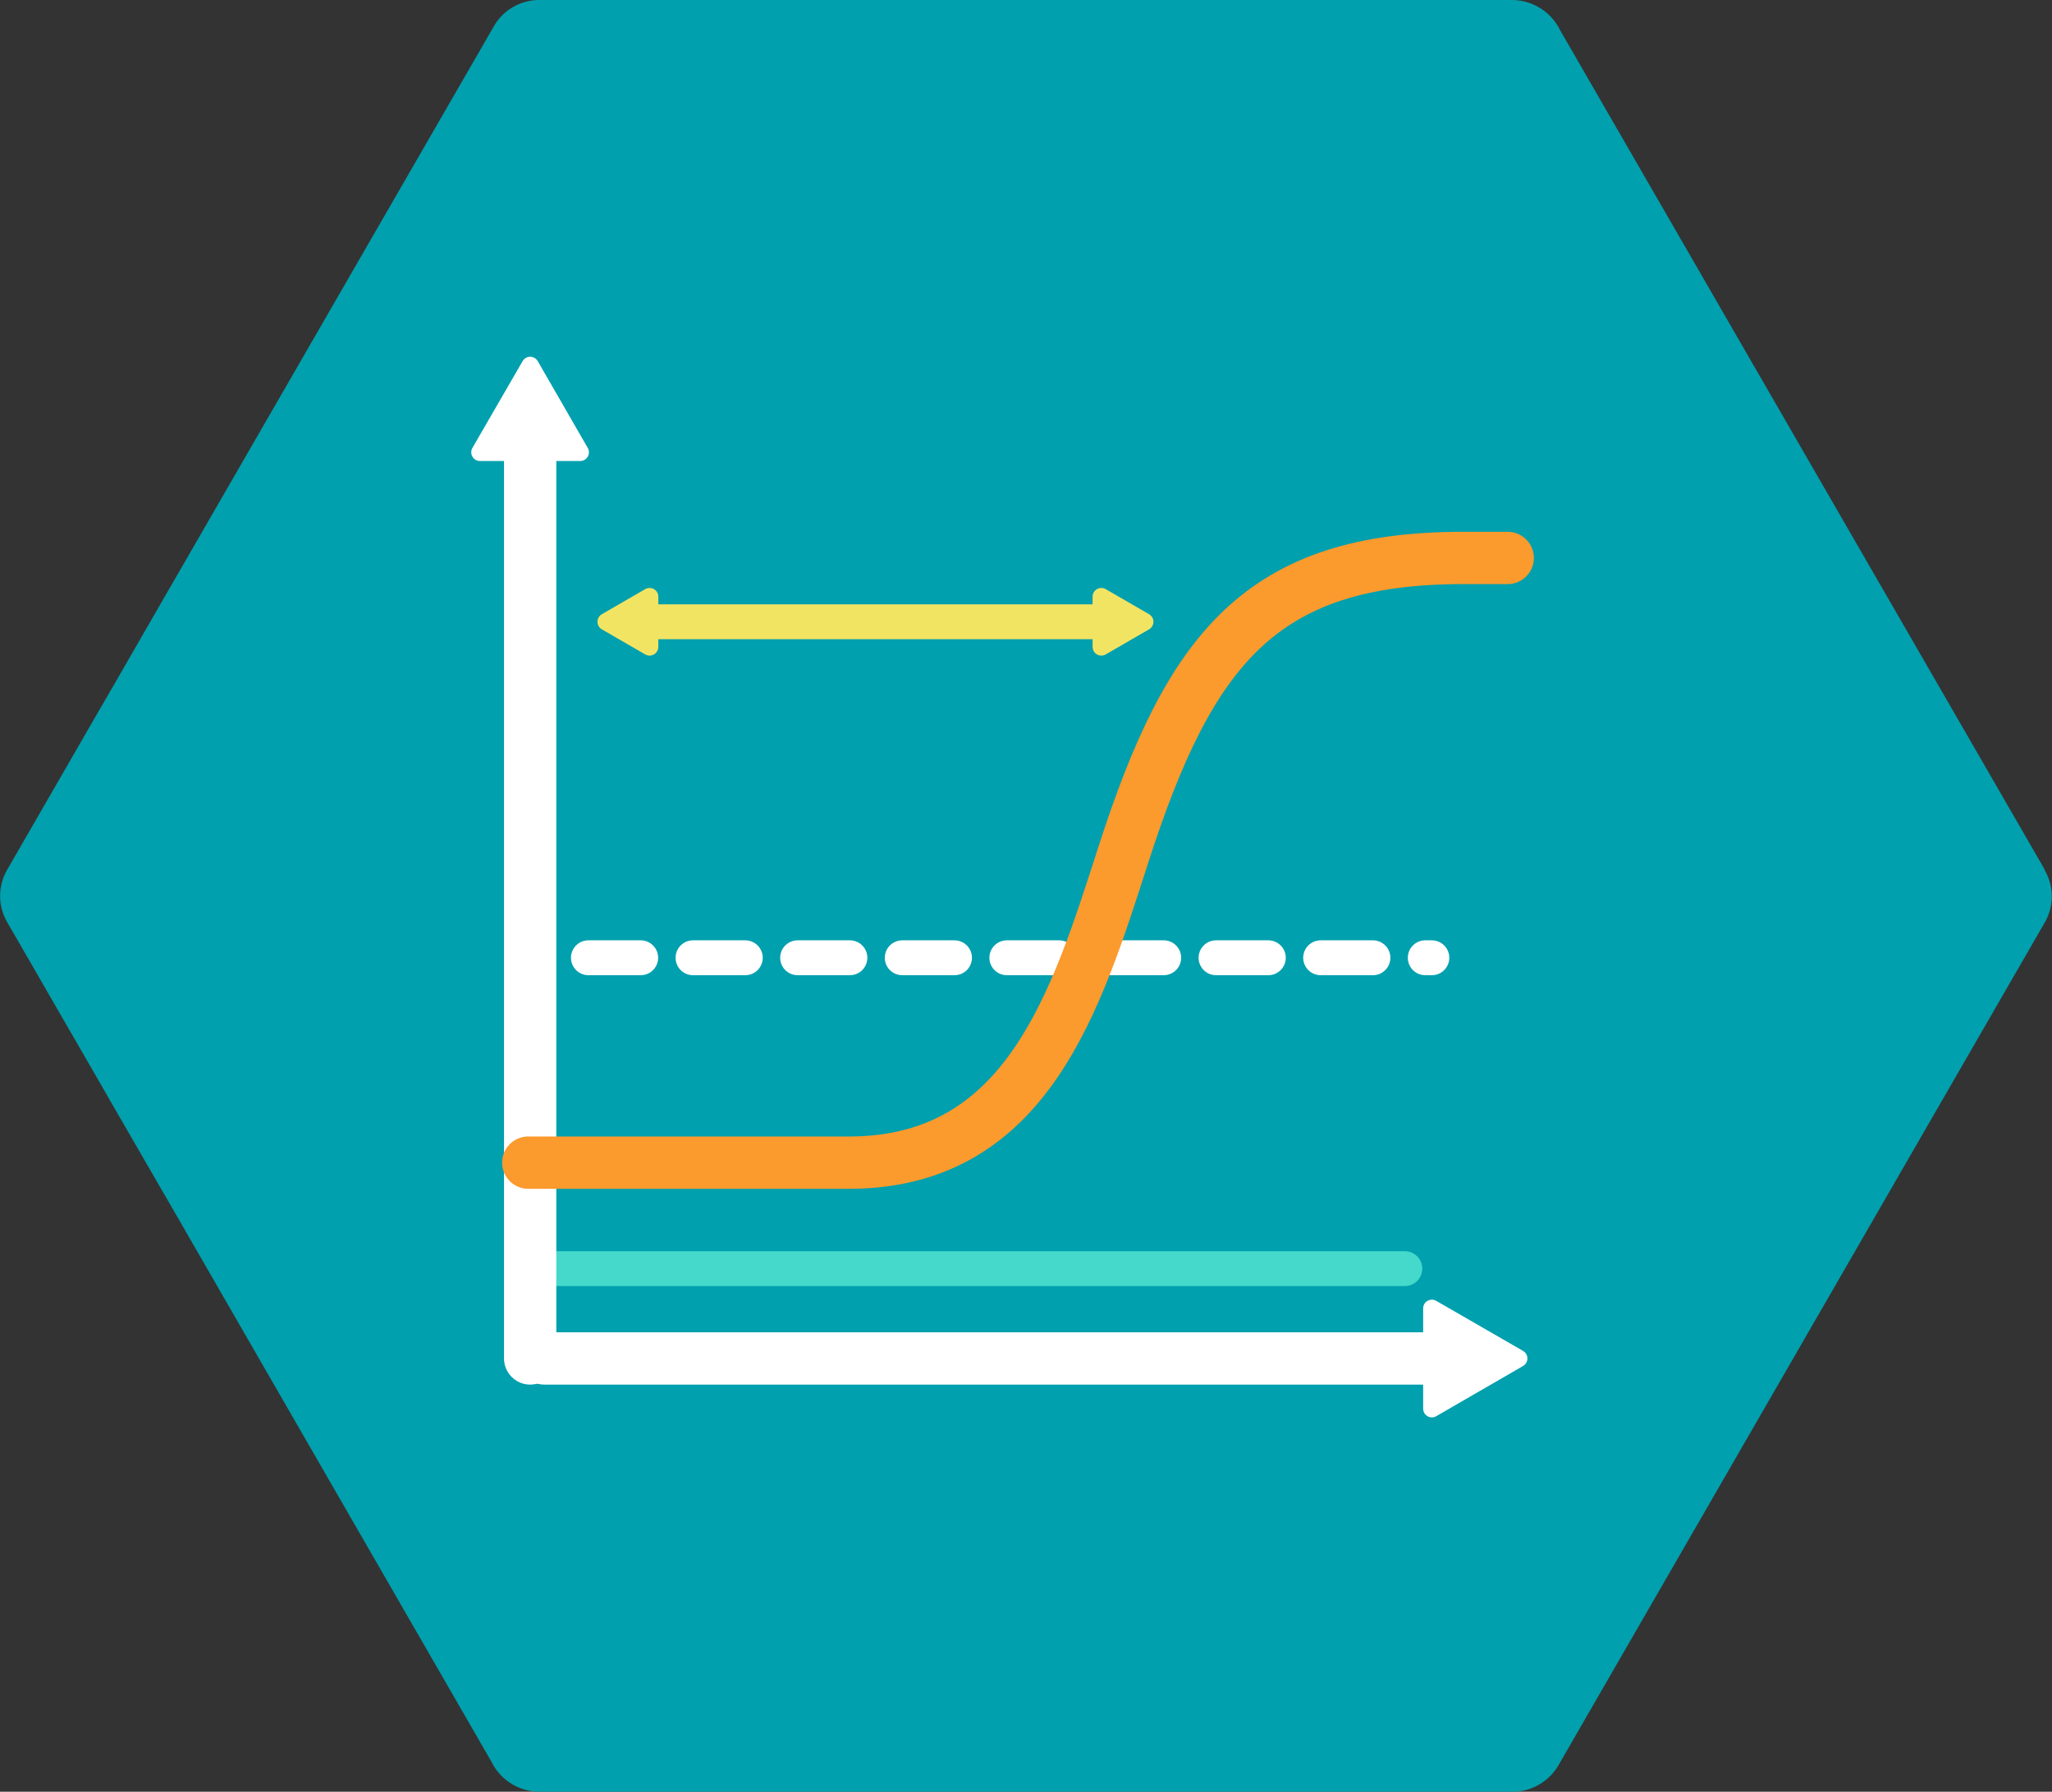
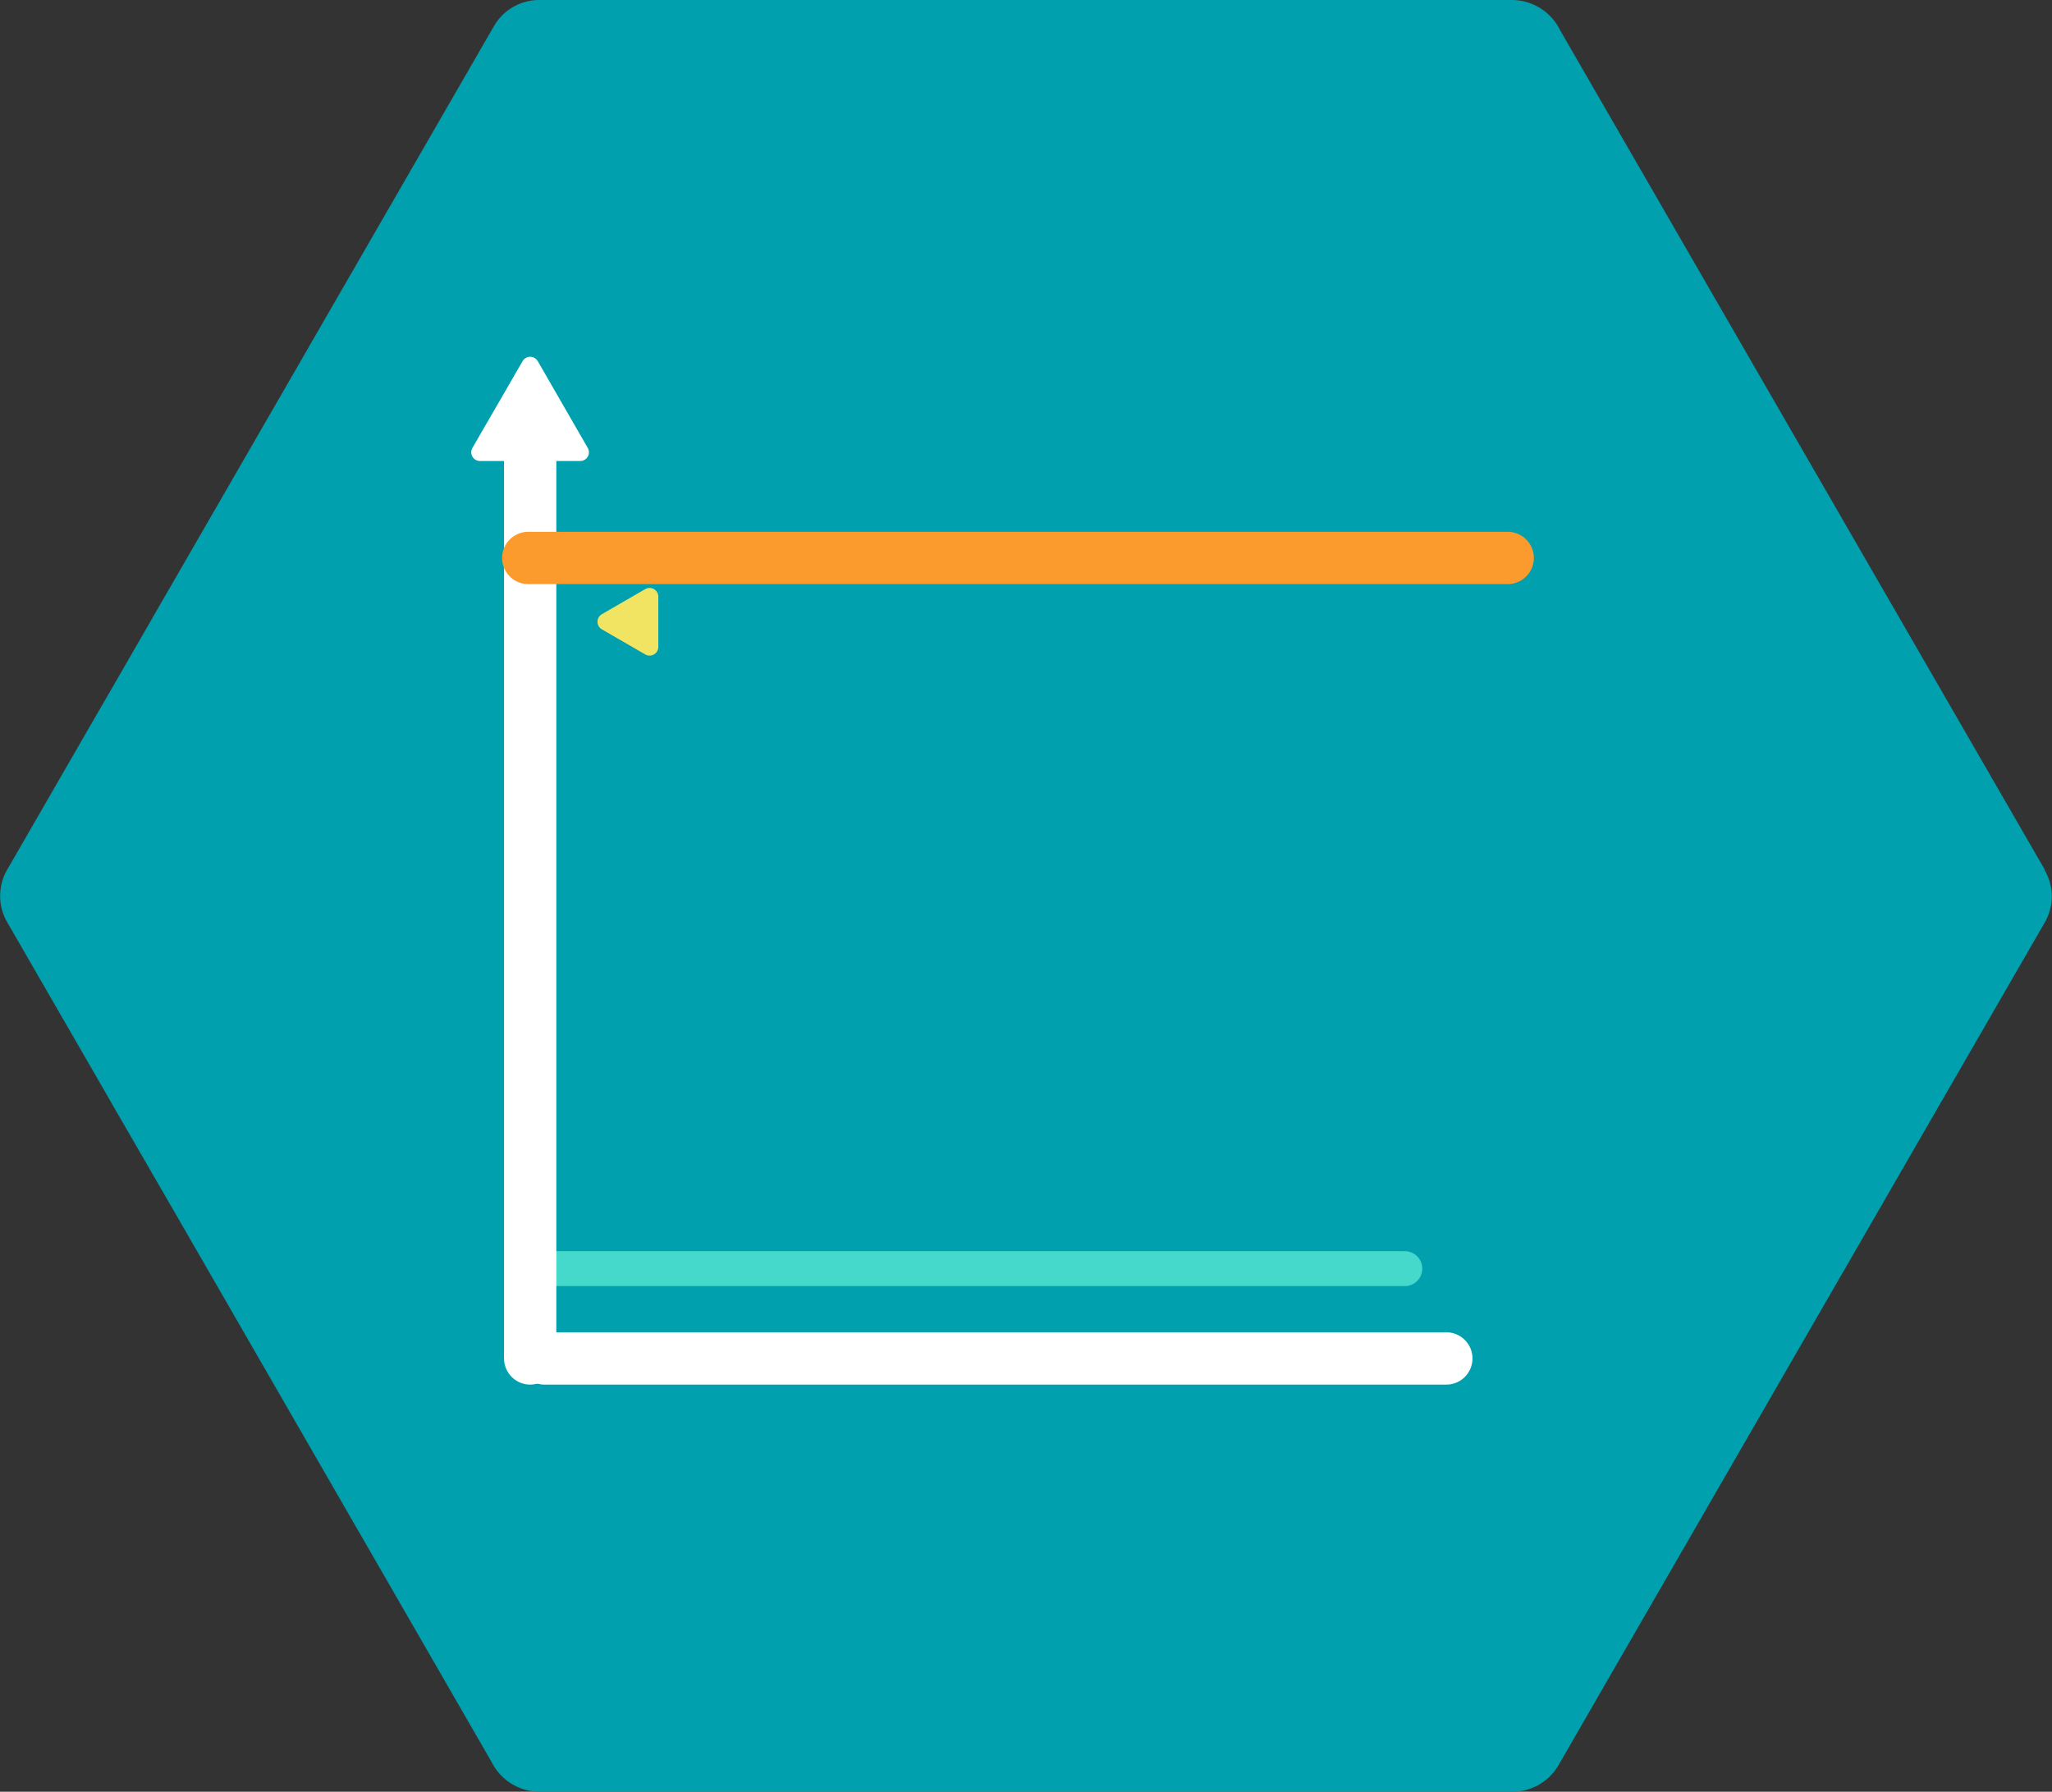
<svg xmlns="http://www.w3.org/2000/svg" id="Layer_1" data-name="Layer 1" viewBox="0 0 117.7 102.76">
  <rect x="0" y="0" width="117.7" height="102.76" fill="#333333" stroke="none" />
  <defs>
    <style>.cls-1{fill:#00a0ae;}.cls-2,.cls-3,.cls-5,.cls-7,.cls-8{fill:none;}.cls-2{stroke:#44d9cb;}.cls-2,.cls-3,.cls-4,.cls-5,.cls-6,.cls-7,.cls-8{stroke-linecap:round;}.cls-2,.cls-3,.cls-4,.cls-5,.cls-6,.cls-7{stroke-linejoin:round;}.cls-2,.cls-5,.cls-7{stroke-width:2px;}.cls-3,.cls-4,.cls-7{stroke:#fff;}.cls-3,.cls-8{stroke-width:3px;}.cls-4{fill:#fff;}.cls-5,.cls-6{stroke:#f2e463;}.cls-6{fill:#f2e463;}.cls-7{stroke-dasharray:3;}.cls-8{stroke:#fb9a2d;stroke-miterlimit:10;}</style>
  </defs>
  <path class="cls-1" d="M202.08,142.22,174.29,94.09a3.09,3.09,0,0,0-2.74-1.74l-55.8,0a3,3,0,0,0-2.63,1.52L94.78,125.65l-.63,1.09-2.88,5-.64,1.1-5.4,9.36a3,3,0,0,0,0,3.07l5.42,9.39.62,1.08,2.89,5,.62,1.07L113,193.41a3.08,3.08,0,0,0,2.75,1.7h55.8a3.05,3.05,0,0,0,2.63-1.5l27.88-48.31a3,3,0,0,0,0-3.08" transform="translate(-84.8 -92.35)" />
  <line class="cls-2" x1="31.76" y1="72.76" x2="80.58" y2="72.76" />
  <line class="cls-3" x1="31.22" y1="77.91" x2="82.96" y2="77.91" />
  <line class="cls-3" x1="30.41" y1="26.18" x2="30.41" y2="77.91" />
  <polygon class="cls-4" points="30.41 20.96 27.53 25.94 33.28 25.94 30.41 20.96" />
-   <polygon class="cls-4" points="87.11 77.91 82.13 75.04 82.13 80.79 87.11 77.91" />
-   <line class="cls-5" x1="37.26" y1="35.66" x2="63.12" y2="35.66" />
-   <polygon class="cls-6" points="65.66 35.66 63.17 34.22 63.17 37.1 65.66 35.66" />
  <polygon class="cls-6" points="34.77 35.66 37.26 37.1 37.26 34.22 34.77 35.66" />
-   <line class="cls-7" x1="33.75" y1="54.93" x2="82.13" y2="54.93" />
-   <path class="cls-8" d="M171.28,124.35h-2.57c-11.59,0-15.67,5.22-19.47,17-2.7,8.38-5.49,17.55-15.54,17.68H115.1" transform="translate(-84.8 -92.35)" />
+   <path class="cls-8" d="M171.28,124.35h-2.57H115.1" transform="translate(-84.8 -92.35)" />
</svg>